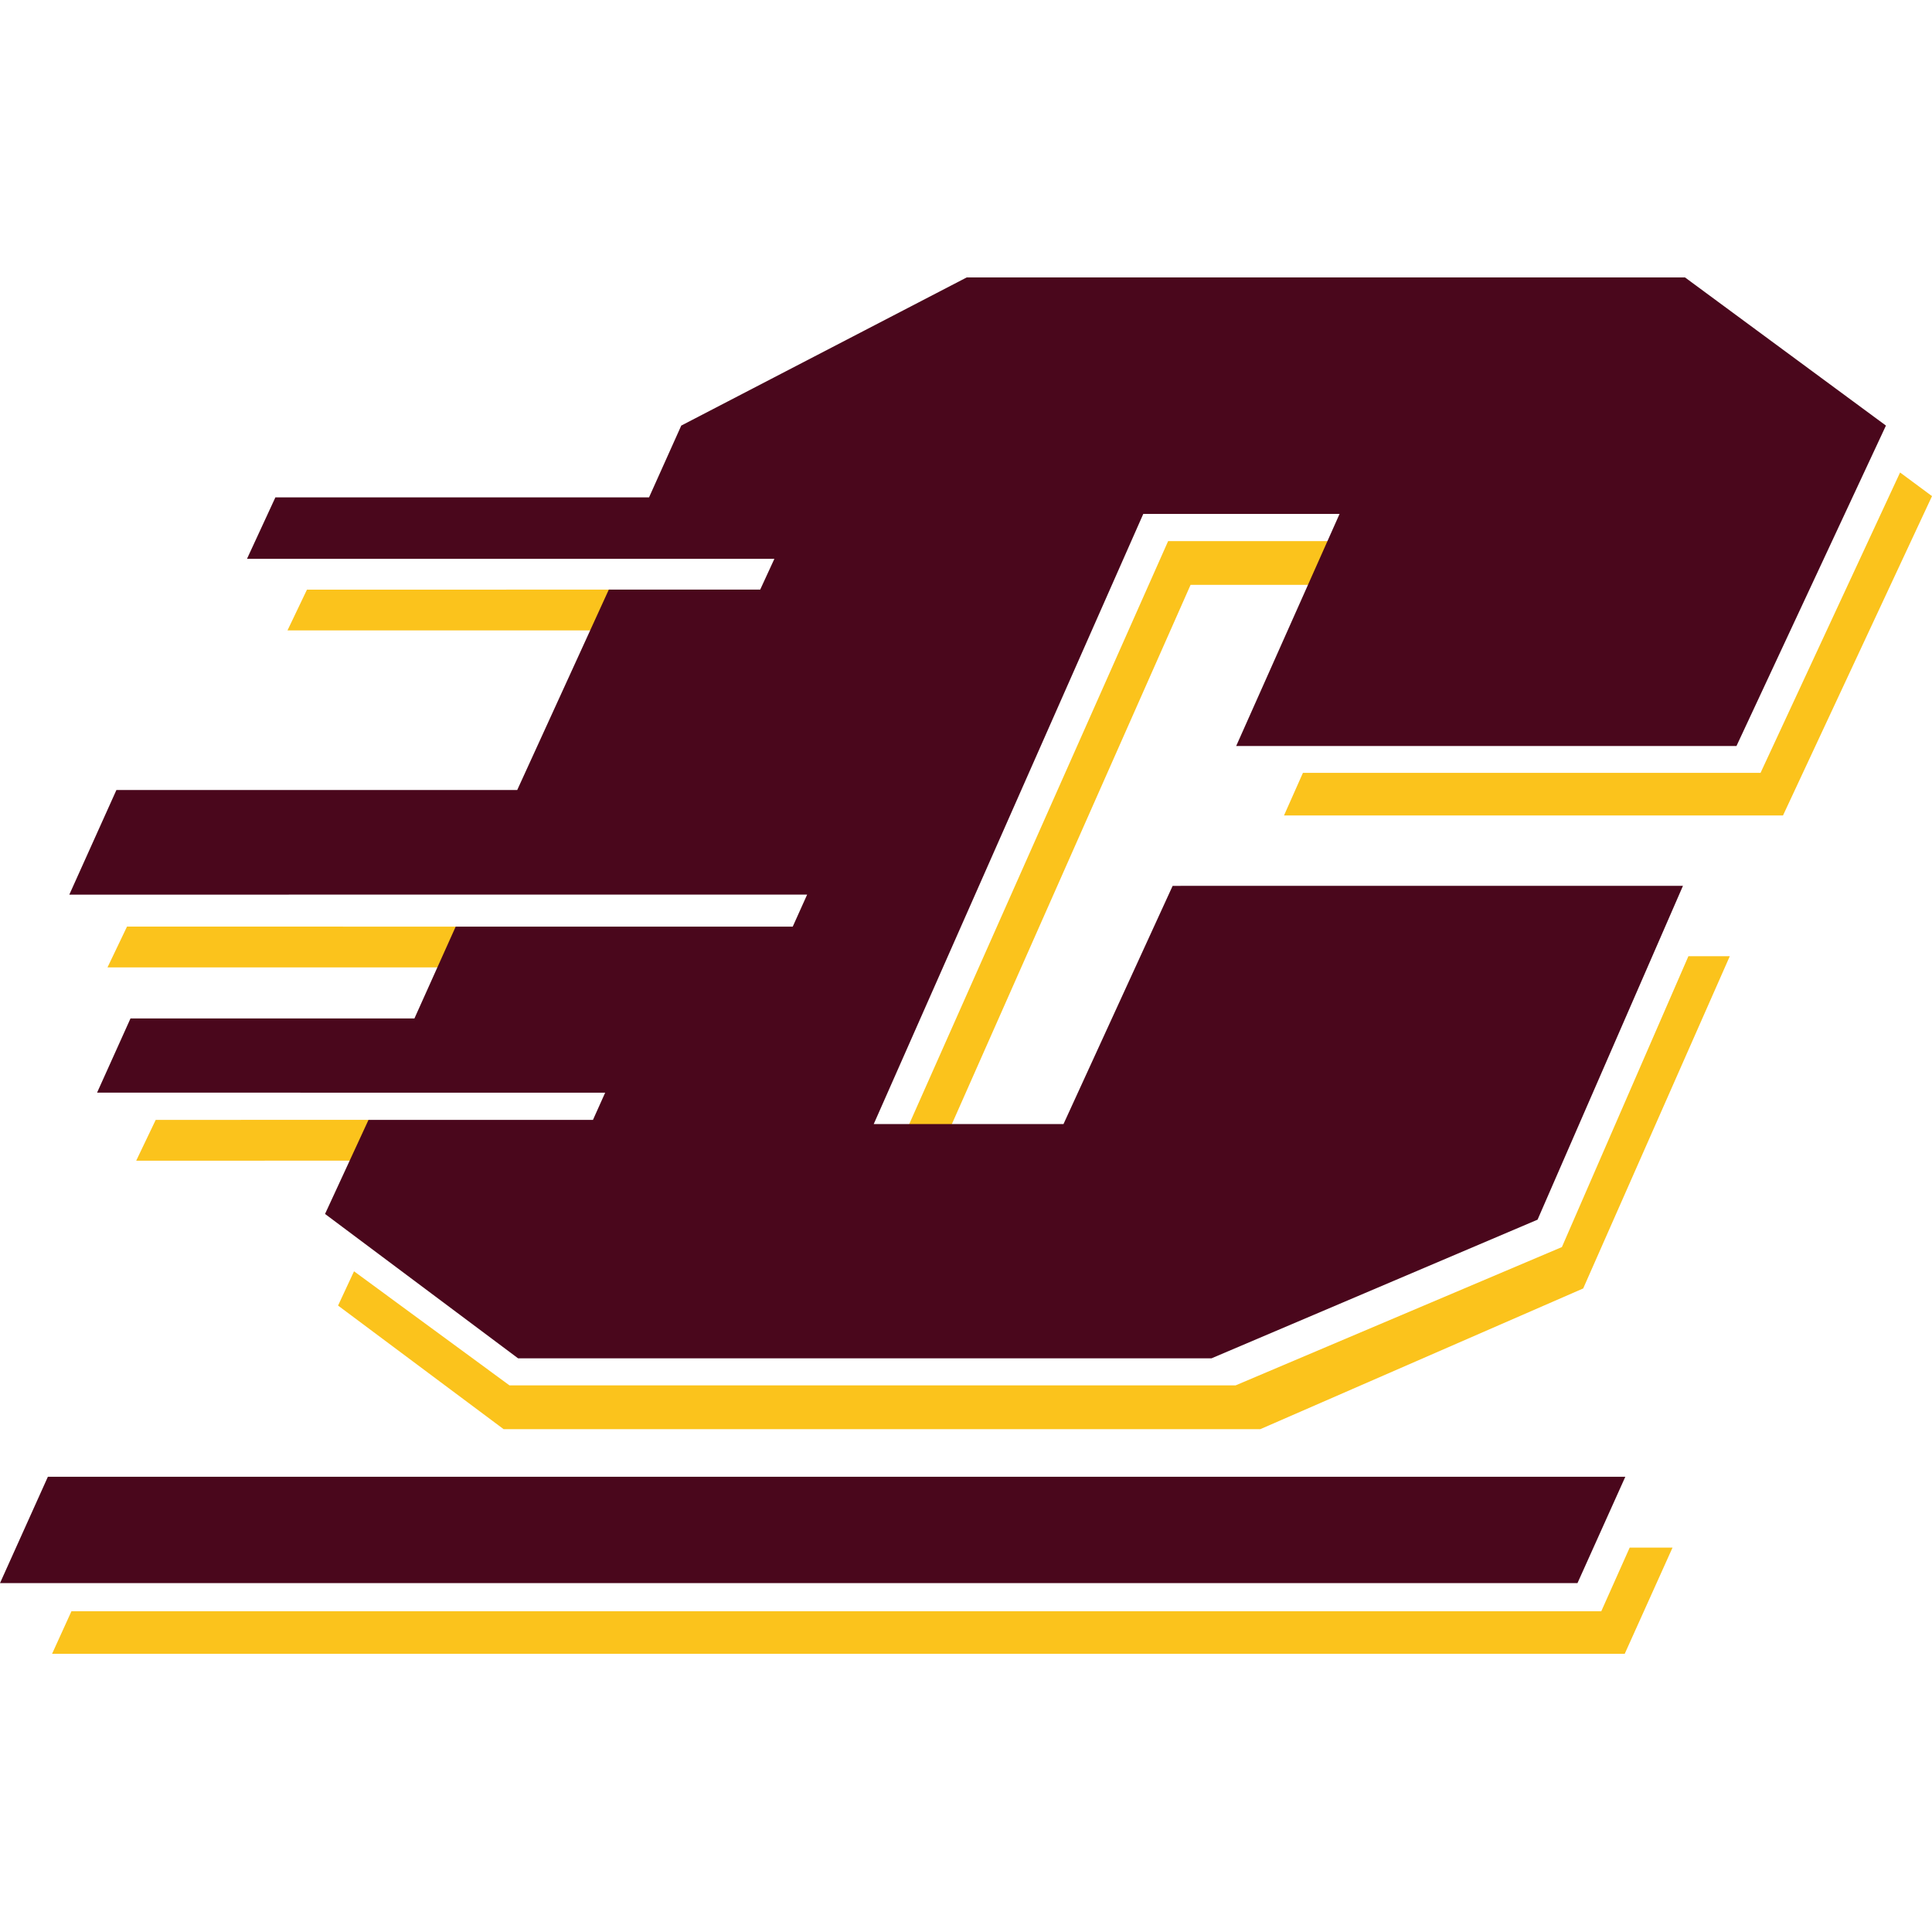
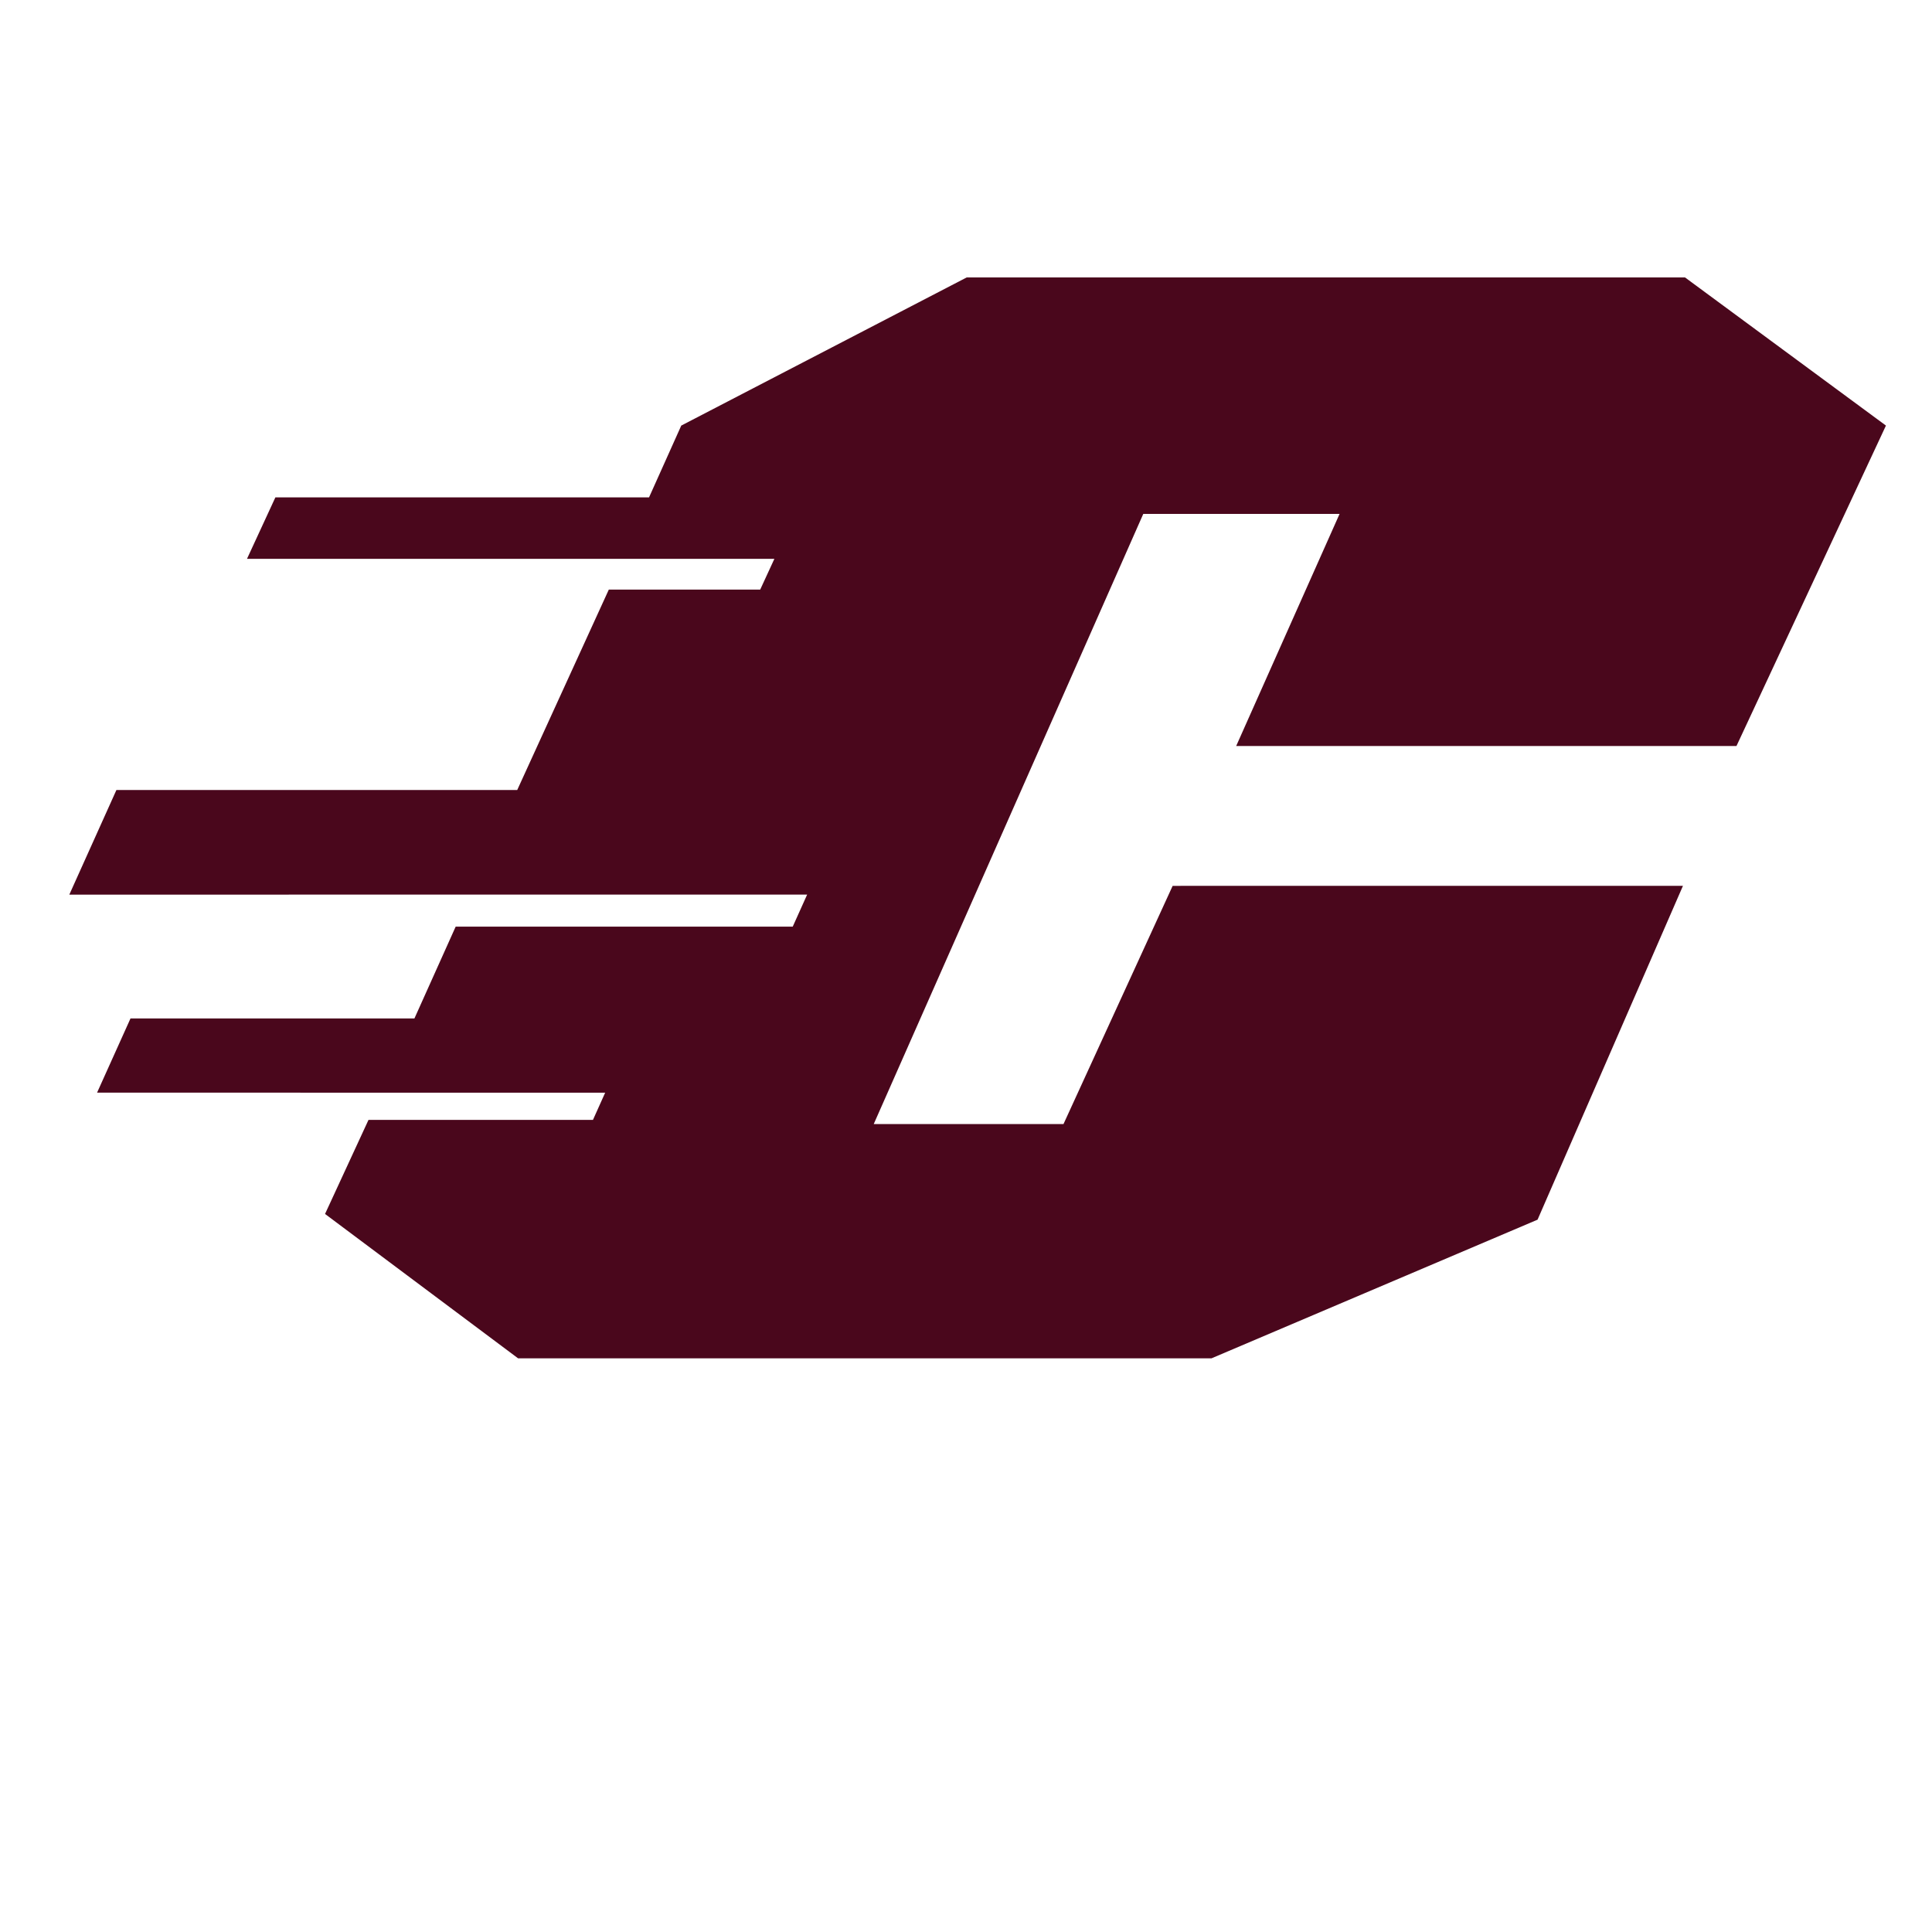
<svg xmlns="http://www.w3.org/2000/svg" fill="none" viewBox="0 0 500 500">
  <g clip-path="url(#179a)">
-     <path fill="#4A071C" d="M12.39 382.19h408.24l-12.38 27.52H0z" />
-     <path fill="#FBC31C" d="M302.31 140.04h52.03l-4.29 11.32h-41.93L244.18 295.8l-11.32.62zm29.99 71h129.14L500 128.4l-8.26-6.12-36.11 77.73H337.2z" />
-     <path fill="#FBC31C" d="M436.96 247.46h10.71l-37.94 85.99-83.55 36.41H130.33l-42.84-31.98 4.13-8.87 40.24 29.53h187.9l84.46-35.8zM32.87 239.8l-5.05 10.56h85.52l4.7-10.55zm7.43 50.02-5.05 10.56H90.7l4.82-10.56zm381.46 110.7h11.09L420.48 428h-407l5.01-11.01h395.92zM79.44 152.6l-5.04 10.55h78.79l4.84-10.56z" />
    <path fill="#4A071C" d="M95.37 289.82h58.09l3.16-7.04H25.12l8.65-19.2h73.48l10.68-23.77h87.23l3.73-8.29-190.95.01 12.19-27.08h103.73l23.7-51.86h39.18l3.67-7.96H63.92l7.35-15.91h96.7l8.34-18.58 73.87-38.34h185.9l52 38.34-38.68 82.92-129.48.01L346.68 133h-50.8l-69.76 157.91h49.11l28.25-61.65 132.07-.01-37.63 86.4-84.4 35.89H134.09l-49.97-37.37z" />
  </g>
  <defs>
    <clipPath id="179a">
      <path fill="#fff" d="M0 0h500v500H0z" />
    </clipPath>
  </defs>
</svg>